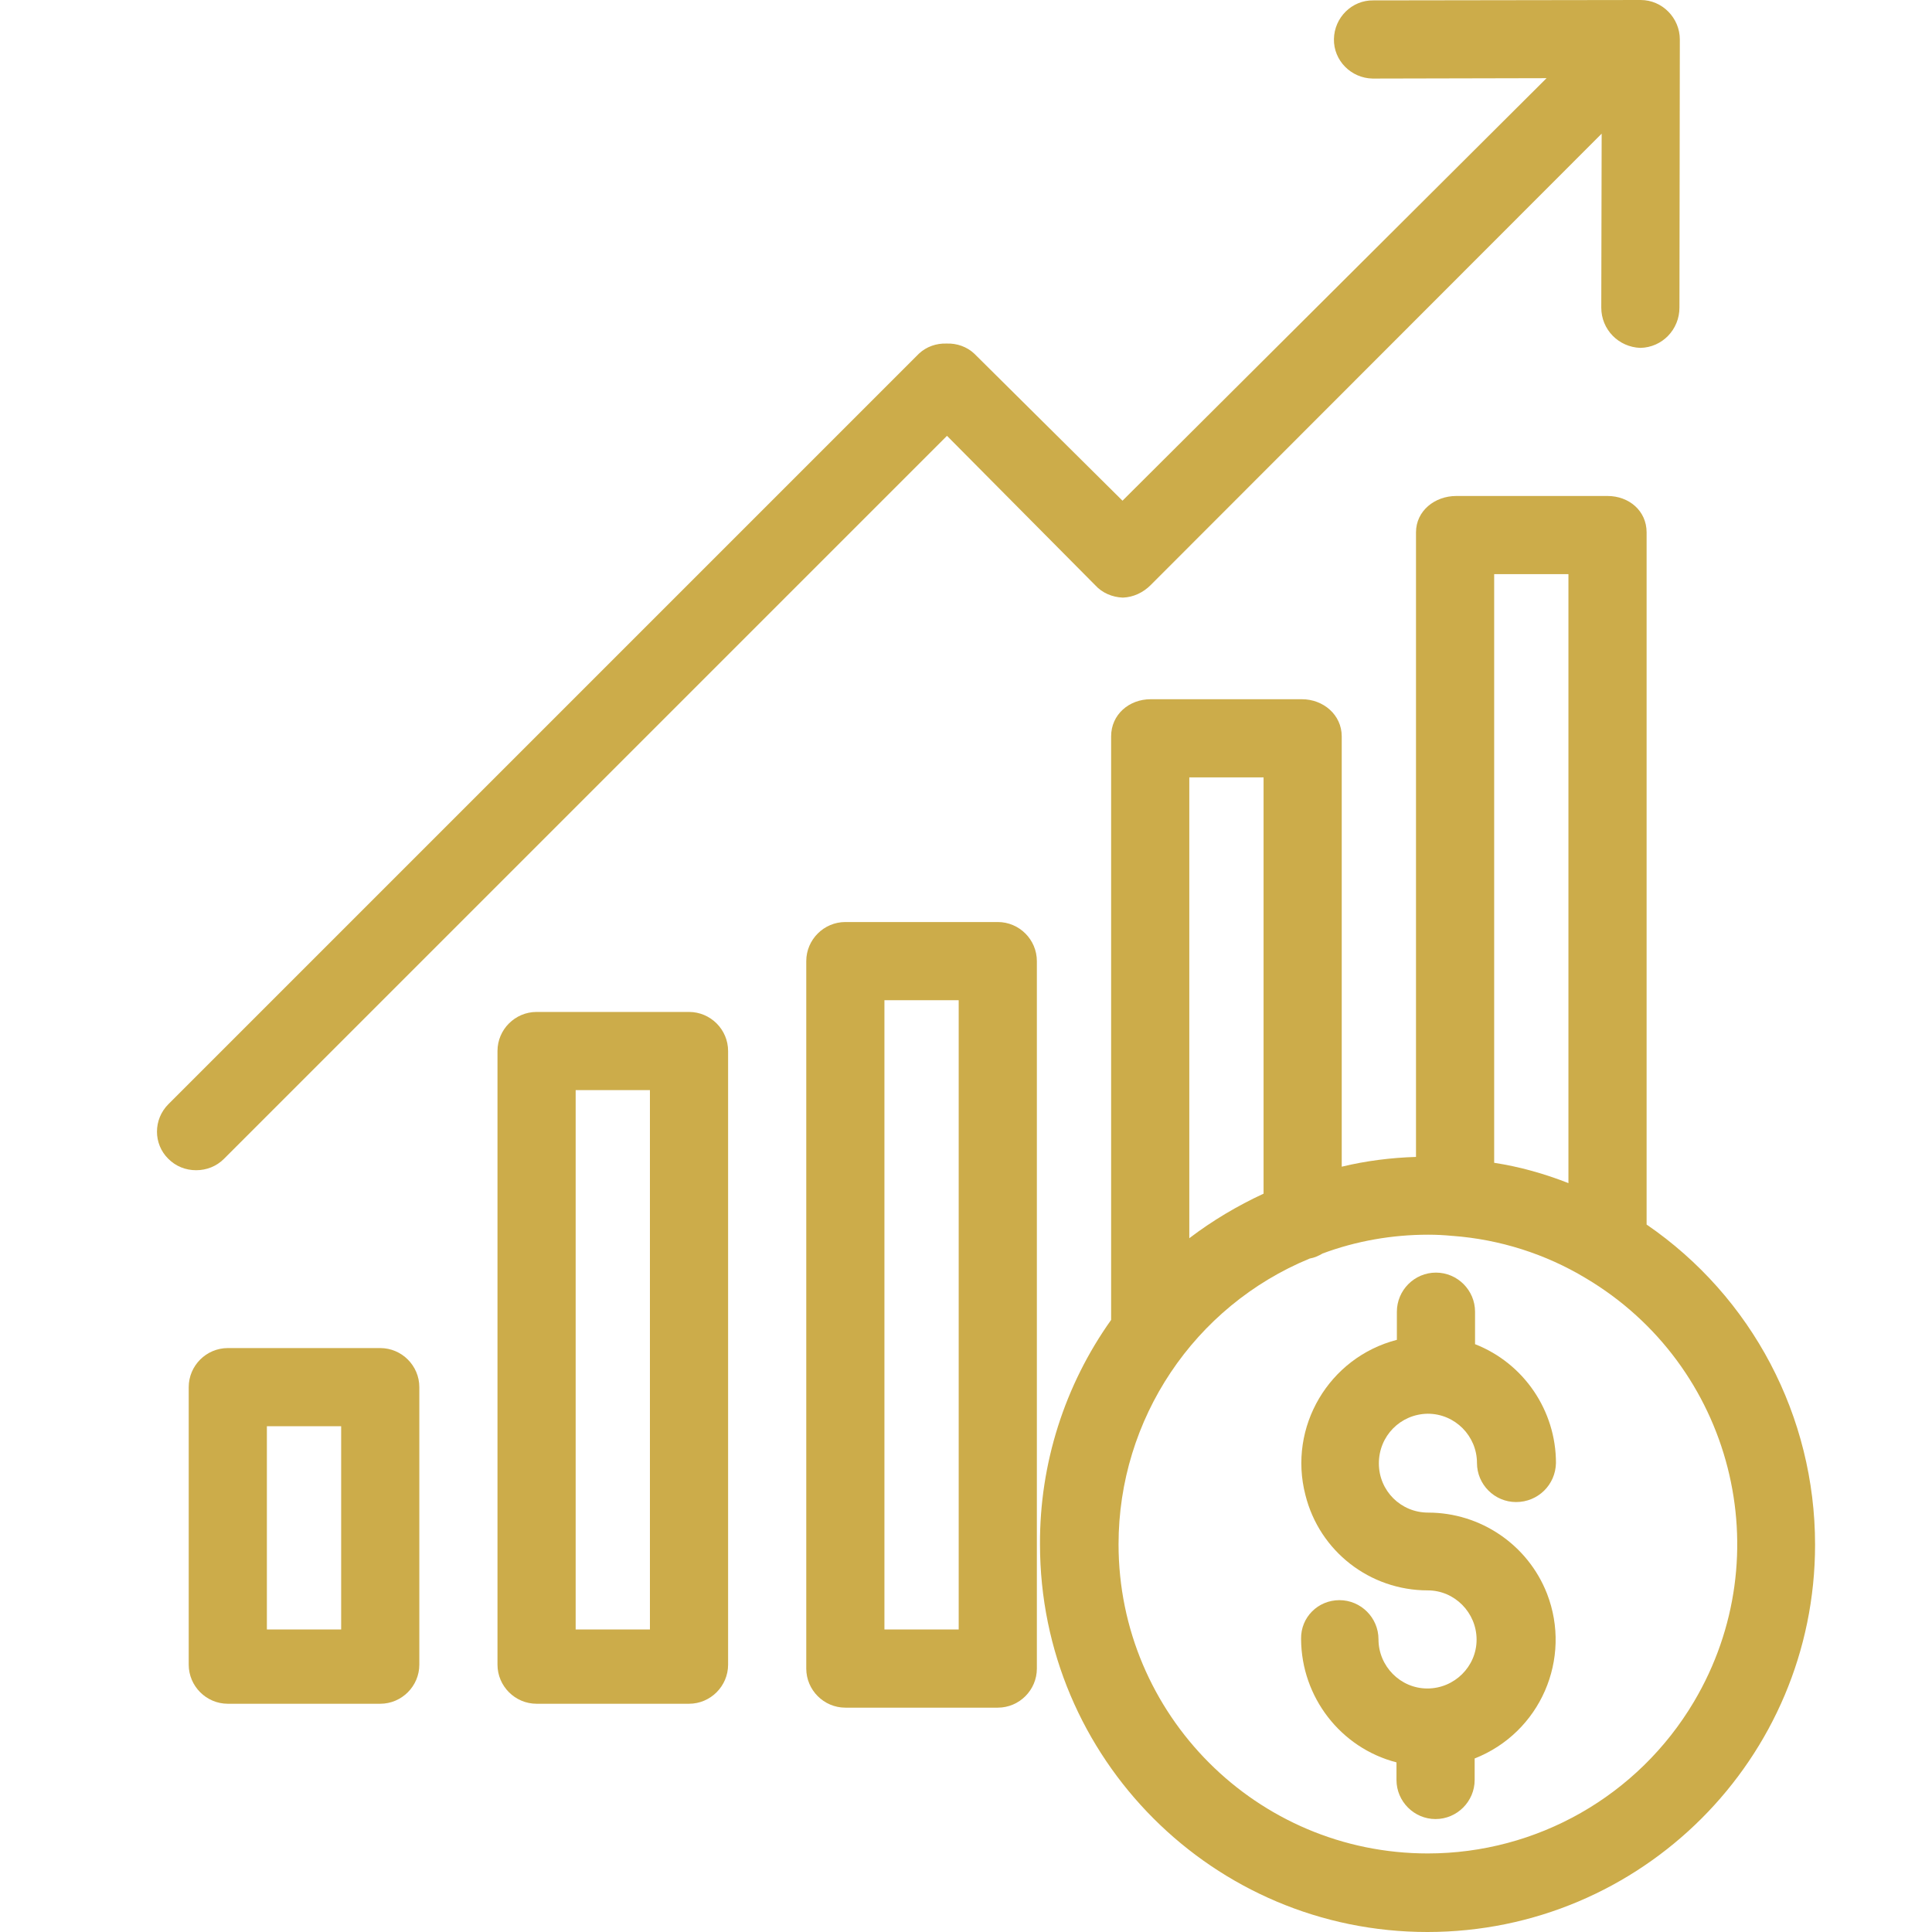
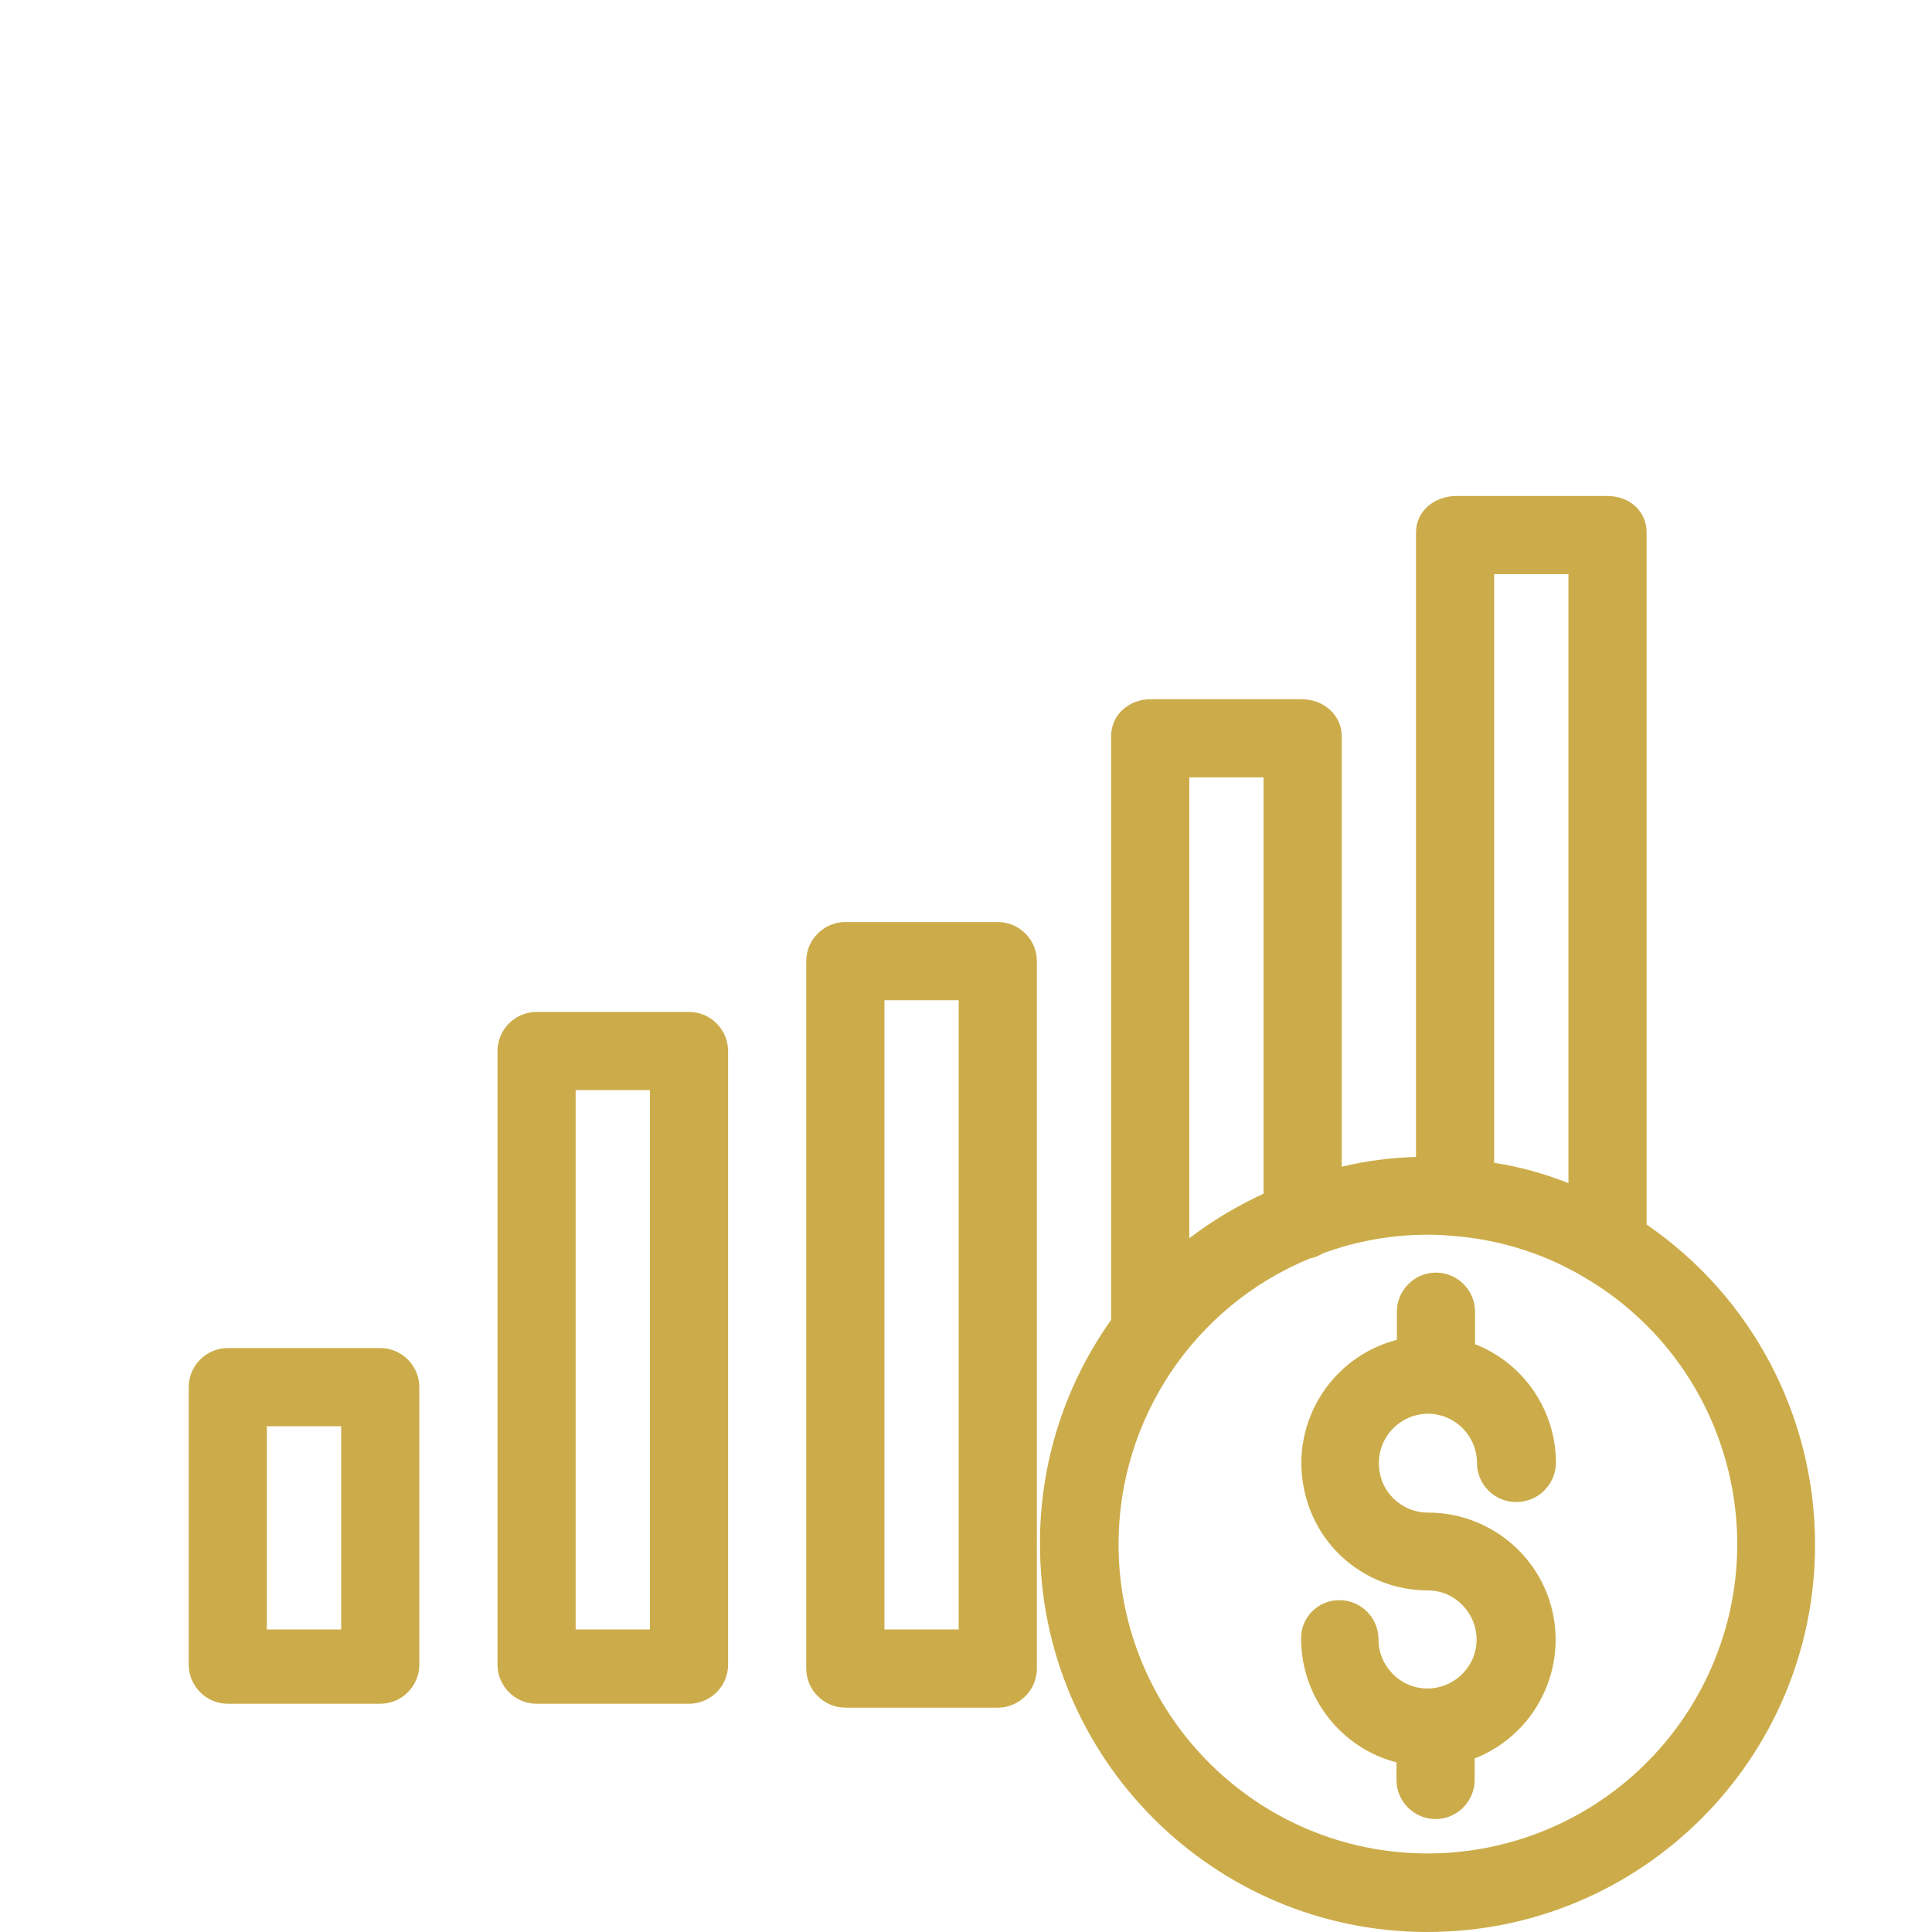
<svg xmlns="http://www.w3.org/2000/svg" xml:space="preserve" width="500px" height="500px" version="1.1" style="shape-rendering:geometricPrecision; text-rendering:geometricPrecision; image-rendering:optimizeQuality; fill-rule:evenodd; clip-rule:evenodd" viewBox="0 0 500 500" enable-background="new 0 0 64 64">
  <defs>
    <style type="text/css">
   
    .fil0 {fill:#ccac4a}
   
  </style>
  </defs>
  <g id="Layer_x0020_1">
    <g id="_2304334536400">
      <g>
        <g>
          <path class="fil0" d="M426.14 316.91l0 -179.14c0,-5.56 -4.55,-9.41 -10.11,-9.41l-39.15 0c-5.56,0 -10.42,3.85 -10.42,9.41l0 161.64c-6.47,0.2 -12.94,1.01 -19.22,2.53l0 -111.37c0,-5.56 -4.75,-9.61 -10.31,-9.61l-39.15 0c-5.56,0 -10.22,3.95 -10.22,9.61l0 151.02c-12.03,16.9 -18.51,37.23 -18.41,58.07 0,55.43 44.92,100.34 100.25,100.34 55.43,0 100.34,-44.91 100.34,-100.24 0,-33.18 -16.29,-64.13 -43.6,-82.85zm-39.45 -168.32l19.22 0 0 157.6c-6.17,-2.43 -12.64,-4.25 -19.22,-5.26l0 -152.34zm-78.9 52.6l19.22 0 0 107.73c-6.77,3.14 -13.25,6.98 -19.22,11.53l0 -119.26zm130.59 239.23c-14.46,24.38 -40.66,39.25 -68.88,39.25 -44.21,0 -80.02,-35.91 -80.02,-80.01 0,-32.37 19.53,-61.61 49.47,-73.95 1.21,-0.2 2.33,-0.71 3.34,-1.31 8.7,-3.24 18,-4.86 27.31,-4.86 2.12,0 4.15,0.1 6.27,0.31l0.1 0c12.14,0.91 23.97,4.65 34.39,10.92 38.04,22.56 50.58,71.62 28.02,109.65z" />
        </g>
      </g>
      <g>
        <g>
          <path class="fil0" d="M369.6 391.46c-7.08,0 -12.75,-5.66 -12.75,-12.74 0,-7.08 5.57,-12.75 12.65,-12.85 7.08,0 12.74,5.77 12.74,12.75 0,5.56 4.55,10.11 10.12,10.11 5.66,0 10.21,-4.45 10.32,-10.11 0,-13.56 -8.3,-25.8 -20.94,-30.75l0 -8.4c0,-5.56 -4.55,-10.12 -10.12,-10.12 -5.56,0 -10.11,4.56 -10.11,10.12l0 7.28c-17.6,4.55 -28.23,22.56 -23.67,40.16 3.64,14.57 16.69,24.68 31.66,24.68 6.98,0 12.64,5.77 12.64,12.75 0,6.98 -5.76,12.64 -12.74,12.64 -6.98,0 -12.65,-5.76 -12.65,-12.74 0,-5.57 -4.55,-10.12 -10.11,-10.12 -5.57,0 -10.02,4.45 -9.92,10.02l0 0.1c0.1,14.97 10.22,28.12 24.69,31.86l0 4.55c0,5.56 4.55,10.12 10.11,10.12 5.56,0 10.12,-4.56 10.12,-10.12l0 -5.56c16.99,-6.68 25.28,-25.8 18.71,-42.69 -4.96,-12.64 -17.2,-20.94 -30.75,-20.94z" />
        </g>
      </g>
      <g>
        <g>
          <path class="fil0" d="M178.32 261.89l-39.45 0c-5.57,0 -10.12,4.55 -10.12,10.11l0 158.81c0,5.56 4.55,10.12 10.12,10.12l39.45 0c5.56,0 10.11,-4.56 10.11,-10.12l0 -158.81c0,-5.56 -4.55,-10.11 -10.11,-10.11zm-10.12 159.82l-19.22 0 0 -139.59 19.22 0 0 139.59z" />
        </g>
      </g>
      <g>
        <g>
          <path class="fil0" d="M258.23 238.62l-39.45 0c-5.56,0 -10.12,4.55 -10.12,10.12l0 183.08c0,5.57 4.56,10.12 10.12,10.12l39.45 0c5.56,0 10.11,-4.55 10.11,-10.12l0 -183.08c0,-5.57 -4.55,-10.12 -10.11,-10.12zm-10.12 183.09l-19.22 0 0 -162.86 19.22 0 0 162.86z" />
        </g>
      </g>
      <g>
        <g>
          <path class="fil0" d="M98.41 348.88l-39.45 0c-5.57,0 -10.12,4.55 -10.12,10.11l0 71.82c0,5.56 4.55,10.12 10.12,10.12l39.45 0c5.56,0 10.11,-4.56 10.11,-10.12l0 -71.82c0,-5.56 -4.55,-10.11 -10.11,-10.11zm-10.12 72.83l-19.22 0 0 -52.6 19.22 0 0 52.6z" />
        </g>
      </g>
      <g>
        <g>
-           <path class="fil0" d="M424.63 0l-69.19 0.1c-5.57,-0.1 -10.12,4.45 -10.22,10.01 -0.1,5.57 4.45,10.12 10.01,10.22 0.11,0 0.11,0 0.21,0l44.81 -0.1 -109.75 109.35 -38.34 -38.04c-1.92,-1.82 -4.55,-2.73 -7.18,-2.63 -2.63,-0.1 -5.26,0.81 -7.18,2.63l-194.22 194.22c-3.94,3.94 -3.94,10.31 0,14.16 1.92,1.92 4.45,2.93 7.18,2.93 2.73,0 5.26,-1.01 7.19,-2.93l187.13 -187.13 38.34 38.64c1.82,2.02 4.45,3.13 7.18,3.23 2.73,-0.1 5.26,-1.31 7.18,-3.23l116.73 -116.84 -0.1 45.02c0,5.66 4.45,10.21 10.11,10.42 5.67,-0.11 10.12,-4.76 10.12,-10.42l0.1 -69.39c0,-5.57 -4.55,-10.22 -10.11,-10.22z" />
-         </g>
+           </g>
      </g>
      <g>
   </g>
      <g>
   </g>
      <g>
   </g>
      <g>
   </g>
      <g>
   </g>
      <g>
   </g>
      <g>
   </g>
      <g>
   </g>
      <g>
   </g>
      <g>
   </g>
      <g>
   </g>
      <g>
   </g>
      <g>
   </g>
      <g>
   </g>
      <g>
   </g>
    </g>
  </g>
</svg>